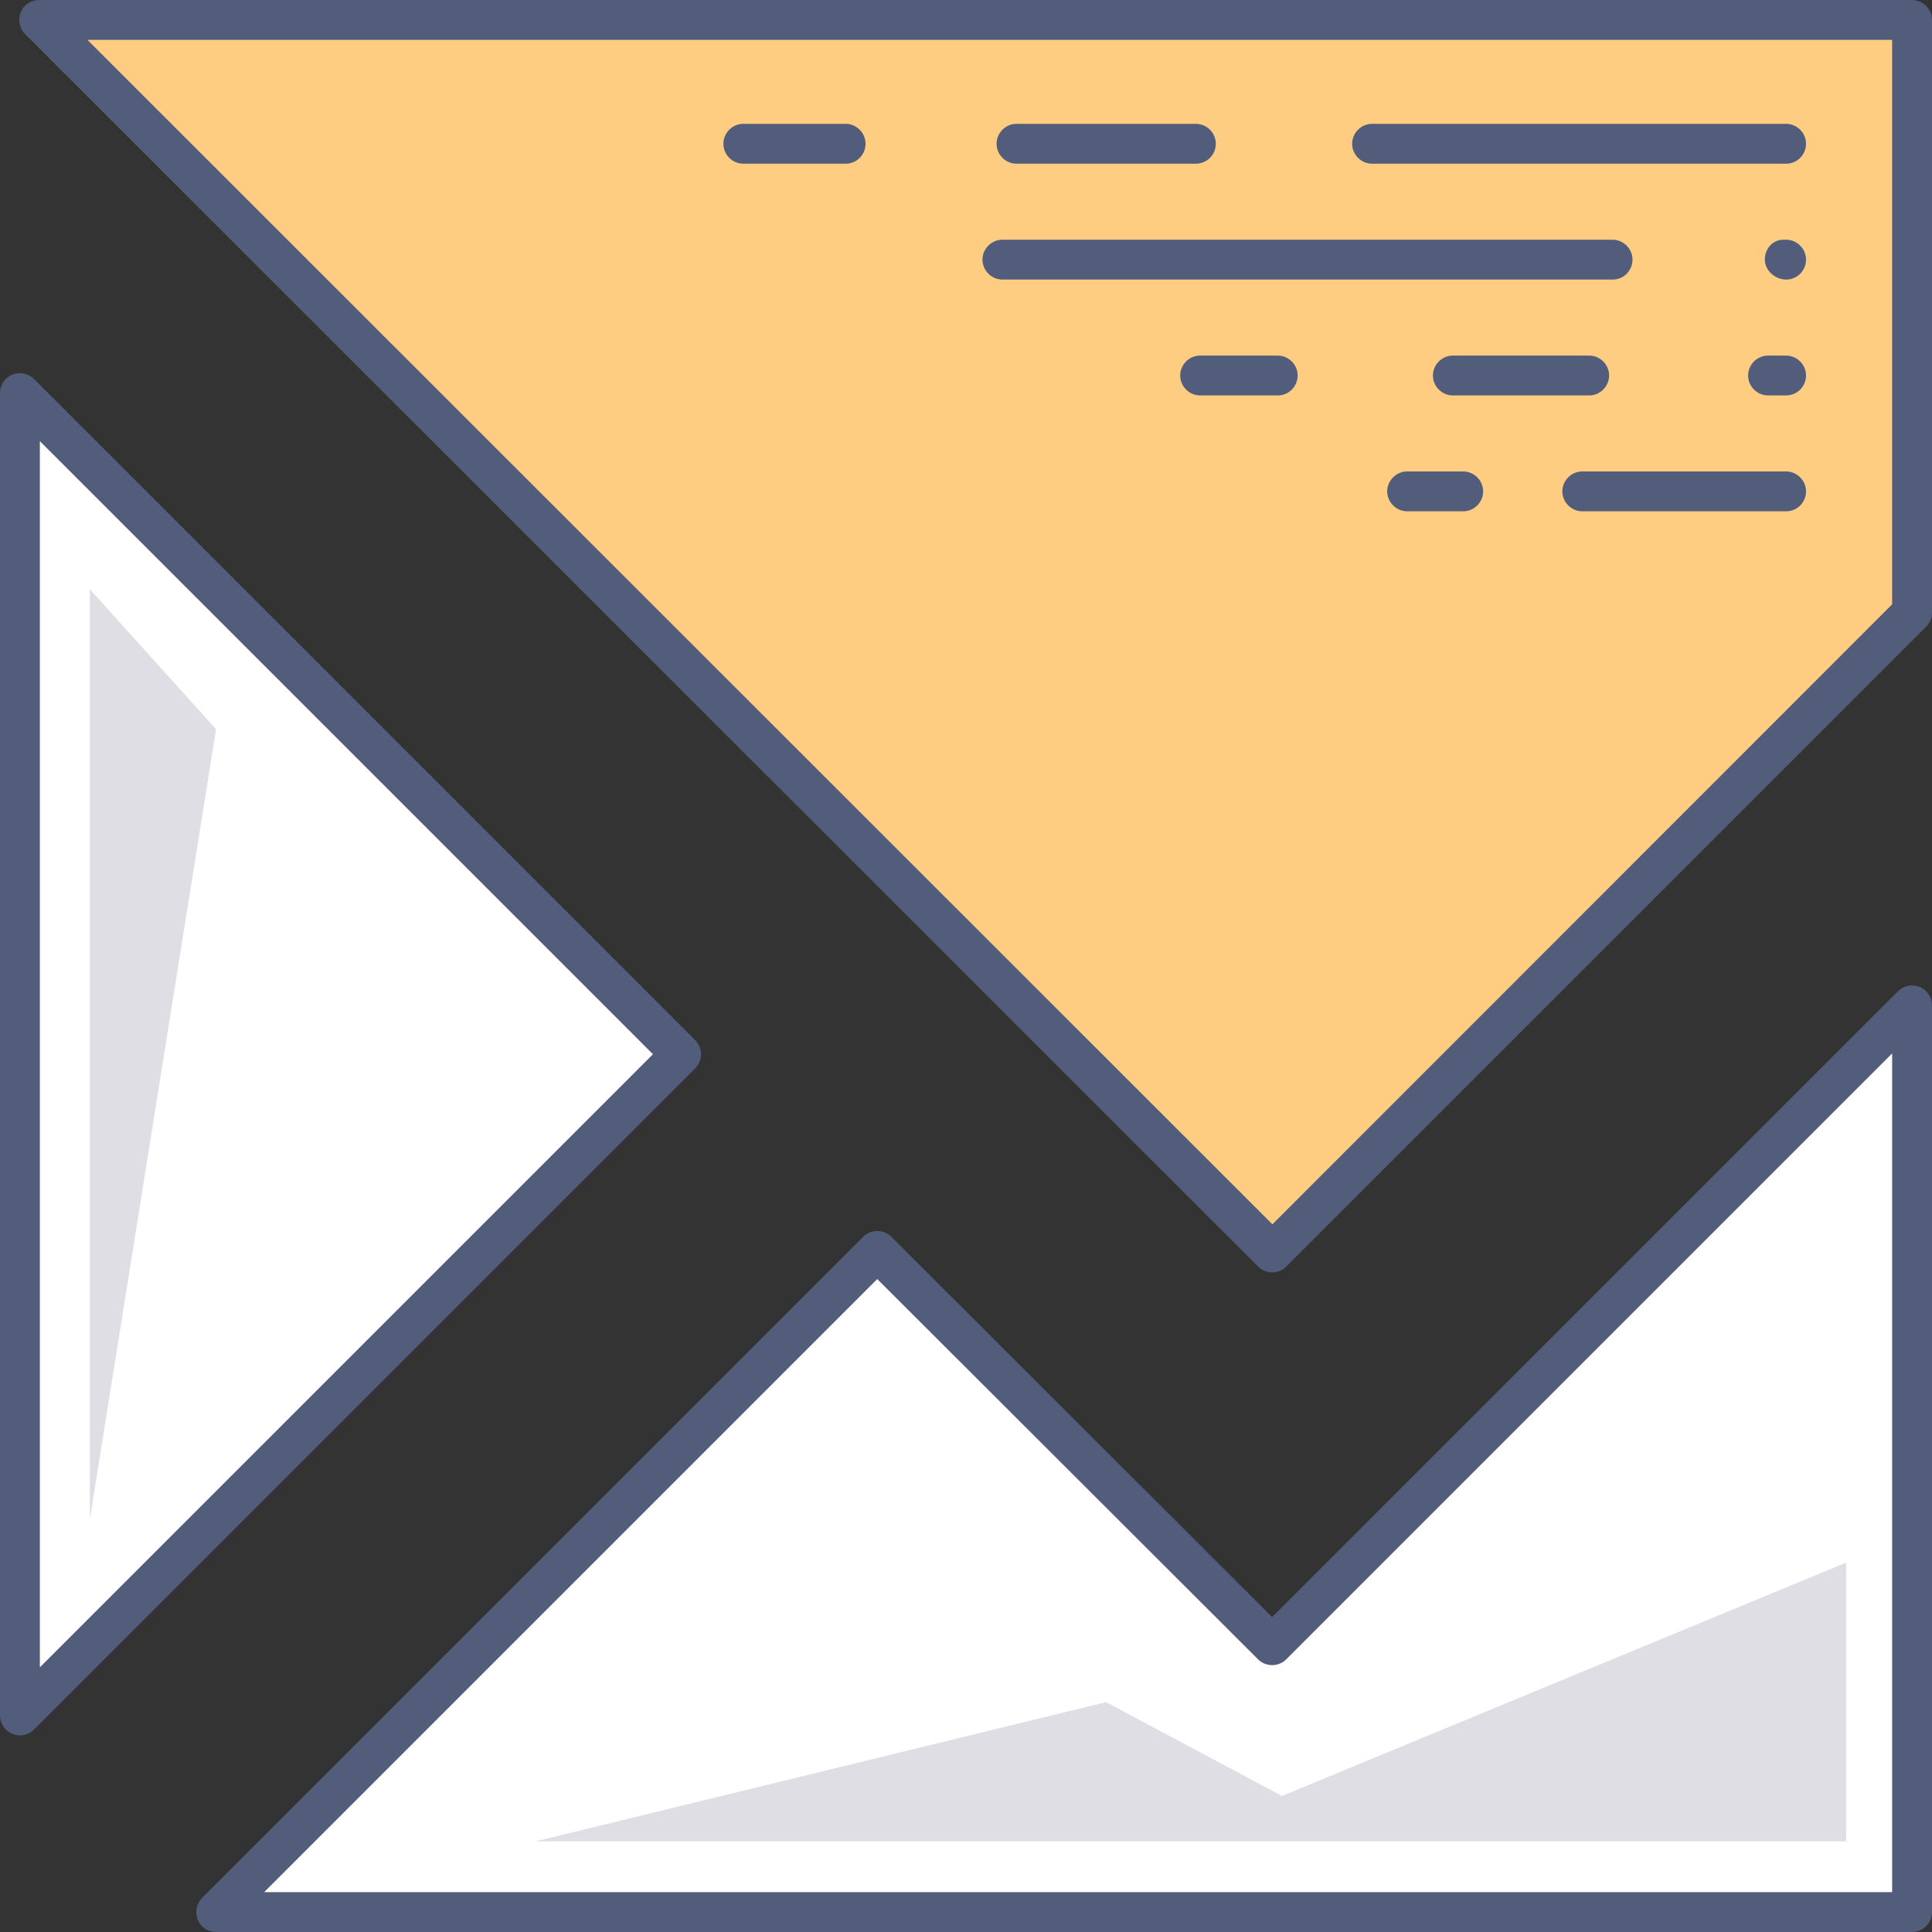
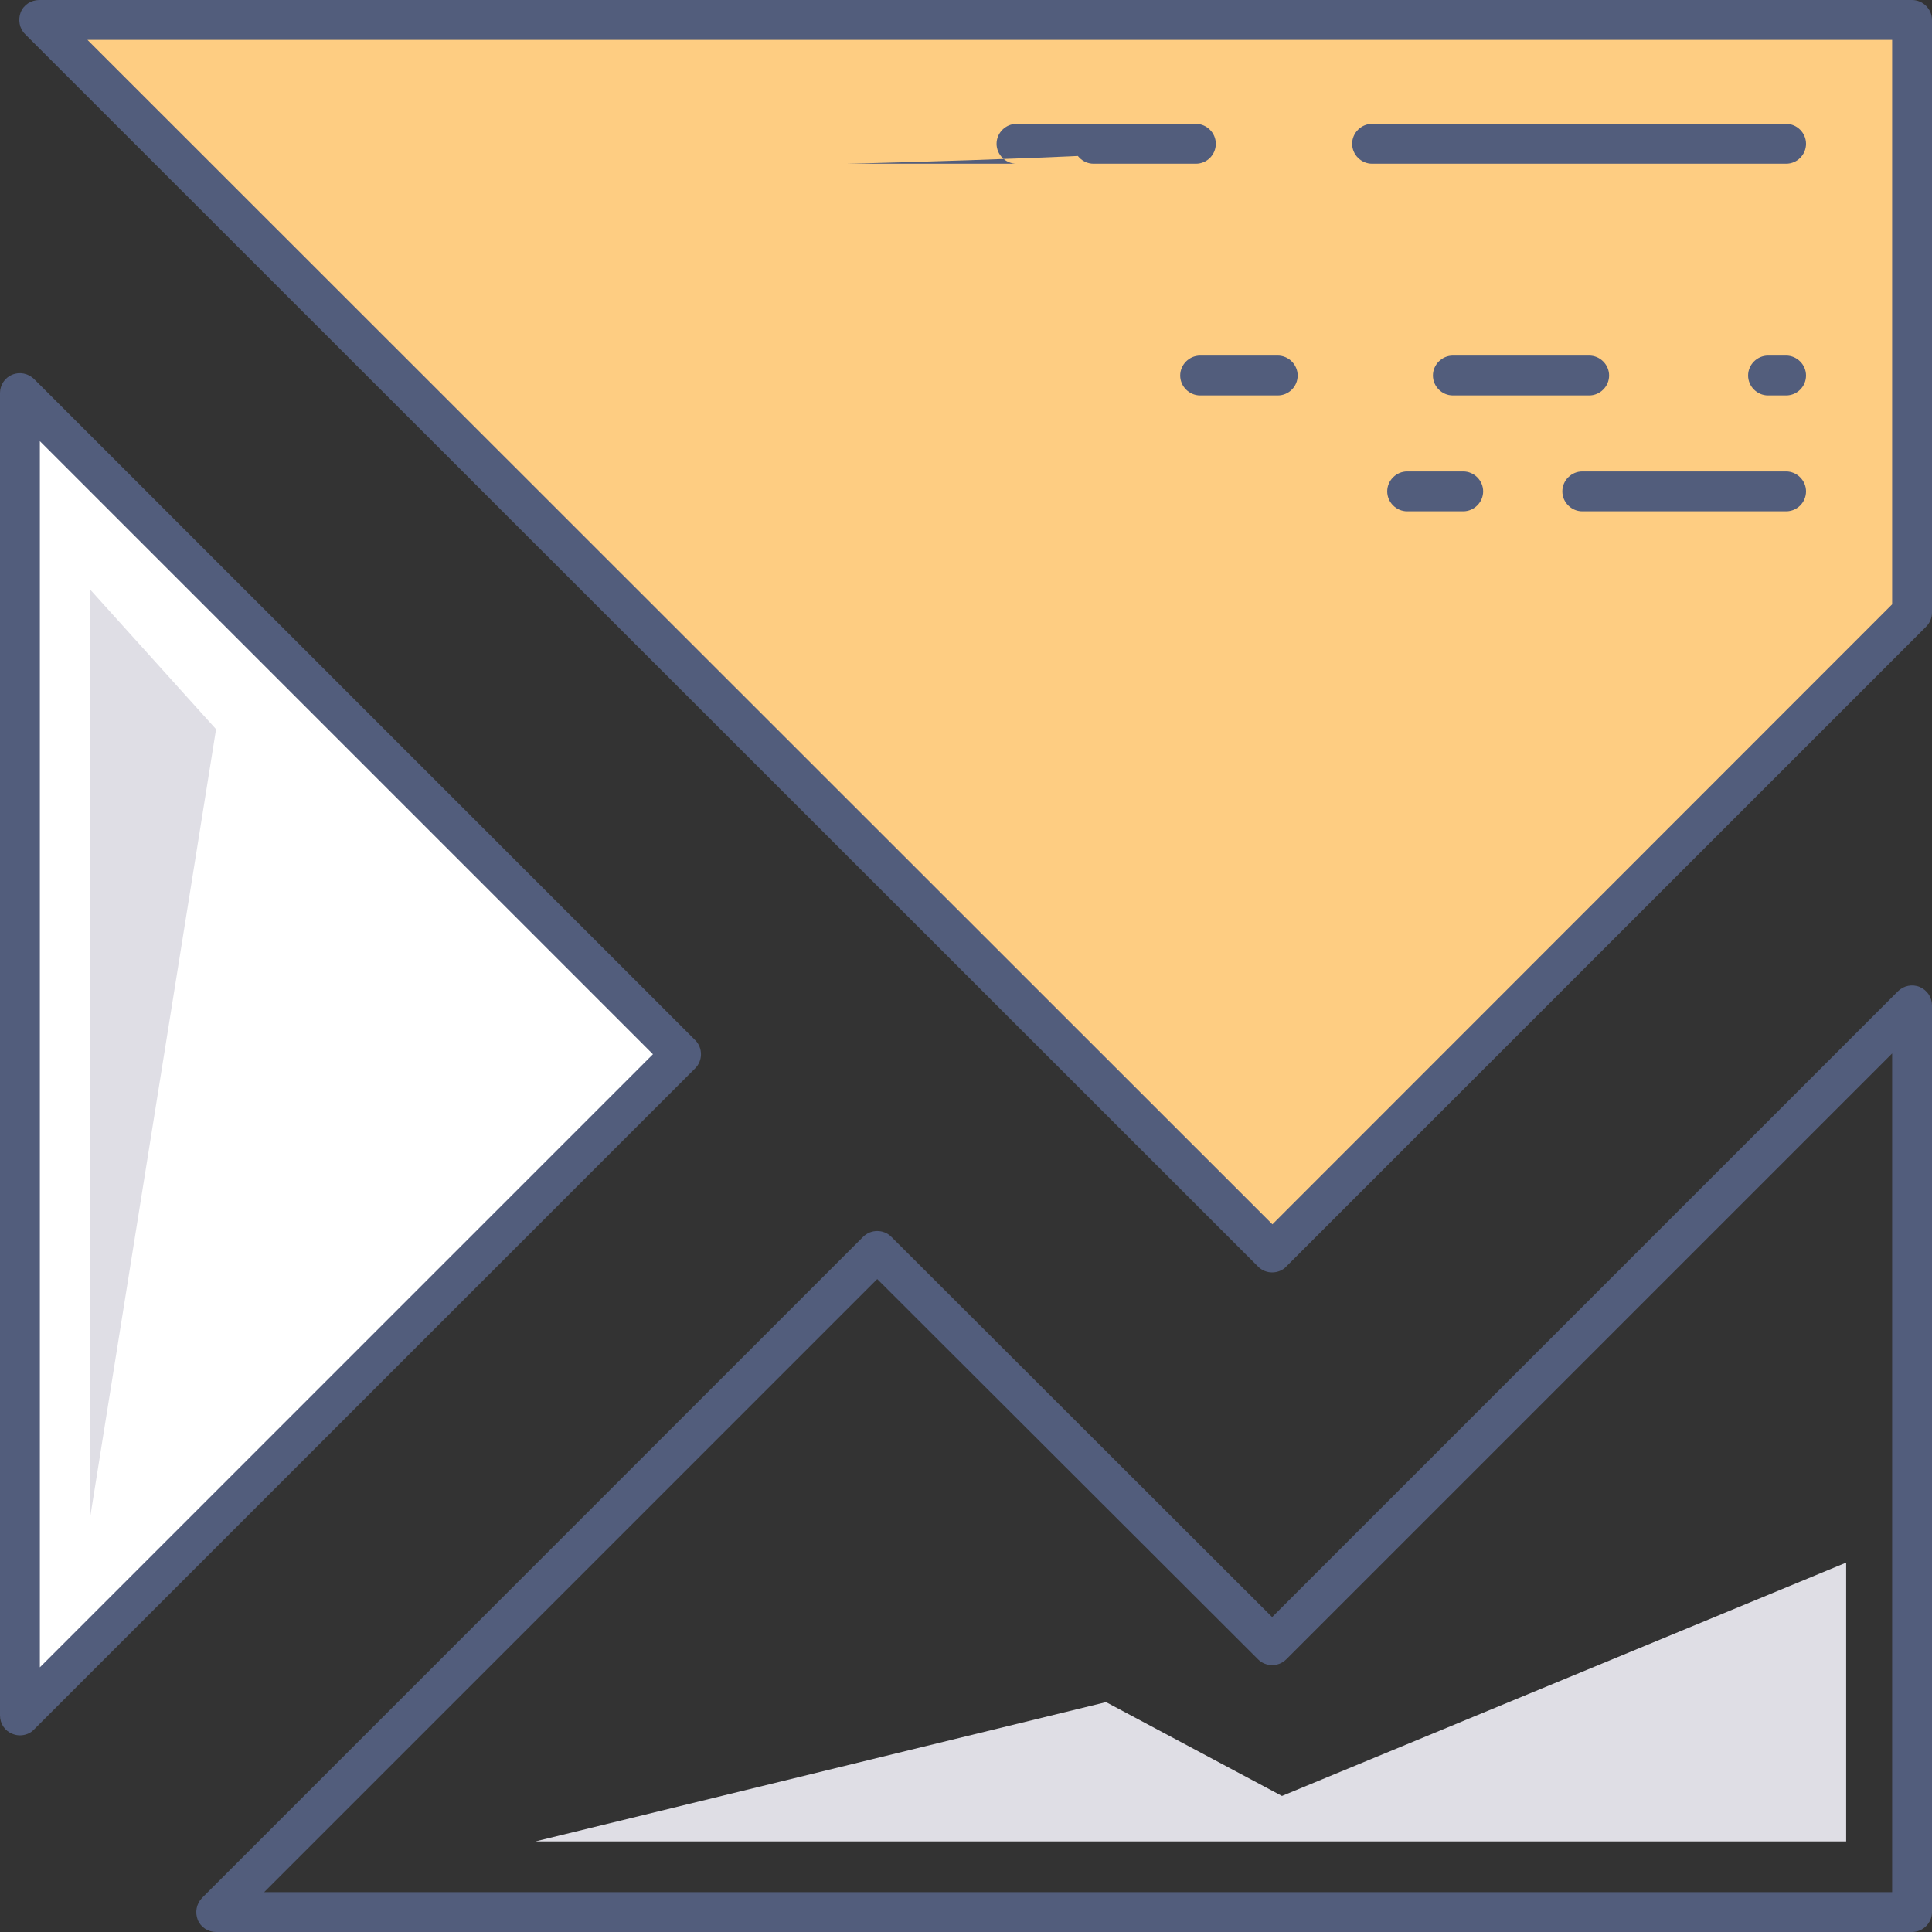
<svg xmlns="http://www.w3.org/2000/svg" version="1.1" id="Layer_1" x="0px" y="0px" viewBox="0 0 72.7 72.7" style="enable-background:new 0 0 72.7 72.7;" xml:space="preserve">
  <rect x="0" y="0" width="72.7" height="72.7" fill="#333333" stroke="none" />
  <style type="text/css">
	.st0{fill-rule:evenodd;clip-rule:evenodd;fill:#FFFFFF;}
	.st1{fill:#525D7C;}
	.st2{fill-rule:evenodd;clip-rule:evenodd;fill:#FECD82;}
	.st3{fill-rule:evenodd;clip-rule:evenodd;fill:#DFDEE5;}
</style>
  <g>
    <polygon class="st0" points="0.75,64.55 0.75,14.79 25.63,39.67  " />
    <path class="st1" d="M0.75,65.3c-0.1,0-0.19-0.02-0.29-0.06C0.18,65.13,0,64.86,0,64.55V14.79c0-0.3,0.18-0.58,0.46-0.69   c0.28-0.12,0.6-0.05,0.82,0.16l24.88,24.88c0.29,0.29,0.29,0.77,0,1.06L1.28,65.08C1.14,65.23,0.94,65.3,0.75,65.3z M1.5,16.6   v46.14l23.07-23.07L1.5,16.6z" />
  </g>
  <g>
-     <polygon class="st0" points="71.95,37.83 71.95,71.95 8.13,71.95 33.01,47.07 47.87,61.91  " />
    <path class="st1" d="M71.95,72.7H8.13c-0.3,0-0.58-0.18-0.69-0.46s-0.05-0.6,0.16-0.82l24.88-24.88c0.29-0.29,0.77-0.29,1.06,0   l14.33,14.31L71.42,37.3c0.21-0.21,0.54-0.28,0.82-0.16c0.28,0.12,0.46,0.39,0.46,0.69v34.12C72.7,72.36,72.36,72.7,71.95,72.7z    M9.94,71.2H71.2V39.64l-22.8,22.8c-0.29,0.29-0.77,0.29-1.06,0L33.01,48.13L9.94,71.2z" />
  </g>
  <g>
    <polygon class="st2" points="1.48,0.75 71.95,0.75 71.95,23.05 47.87,47.13  " />
    <path class="st1" d="M47.87,47.88c-0.19,0-0.38-0.07-0.53-0.22L0.94,1.28C0.73,1.07,0.67,0.74,0.78,0.46S1.17,0,1.48,0h70.47   c0.41,0,0.75,0.34,0.75,0.75v22.3c0,0.2-0.08,0.39-0.22,0.53L48.4,47.66C48.26,47.81,48.06,47.88,47.87,47.88z M3.29,1.5   l44.59,44.57L71.2,22.74V1.5H3.29z" />
  </g>
  <g>
-     <path class="st1" d="M67.21,10.52c-0.41,0-0.8-0.34-0.8-0.75s0.29-0.75,0.7-0.75h0.1c0.41,0,0.75,0.34,0.75,0.75   S67.63,10.52,67.21,10.52z M60.69,10.52H37.72c-0.41,0-0.75-0.34-0.75-0.75s0.34-0.75,0.75-0.75h22.96c0.41,0,0.75,0.34,0.75,0.75   S61.1,10.52,60.69,10.52z" />
-   </g>
+     </g>
  <g>
-     <path class="st1" d="M67.21,6.16H51.63c-0.41,0-0.75-0.34-0.75-0.75s0.34-0.75,0.75-0.75h15.58c0.41,0,0.75,0.34,0.75,0.75   S67.63,6.16,67.21,6.16z M45,6.16h-6.75c-0.41,0-0.75-0.34-0.75-0.75s0.34-0.75,0.75-0.75H45c0.41,0,0.75,0.34,0.75,0.75   S45.42,6.16,45,6.16z M31.82,6.16h-3.85c-0.41,0-0.75-0.34-0.75-0.75s0.34-0.75,0.75-0.75h3.85c0.41,0,0.75,0.34,0.75,0.75   S32.24,6.16,31.82,6.16z" />
+     <path class="st1" d="M67.21,6.16H51.63c-0.41,0-0.75-0.34-0.75-0.75s0.34-0.75,0.75-0.75h15.58c0.41,0,0.75,0.34,0.75,0.75   S67.63,6.16,67.21,6.16z M45,6.16h-6.75c-0.41,0-0.75-0.34-0.75-0.75s0.34-0.75,0.75-0.75H45c0.41,0,0.75,0.34,0.75,0.75   S45.42,6.16,45,6.16z h-3.85c-0.41,0-0.75-0.34-0.75-0.75s0.34-0.75,0.75-0.75h3.85c0.41,0,0.75,0.34,0.75,0.75   S32.24,6.16,31.82,6.16z" />
  </g>
  <g>
    <path class="st1" d="M67.21,19.24h-7.67c-0.41,0-0.75-0.34-0.75-0.75s0.34-0.75,0.75-0.75h7.67c0.41,0,0.75,0.34,0.75,0.75   S67.63,19.24,67.21,19.24z M55.06,19.24h-2.11c-0.41,0-0.75-0.34-0.75-0.75s0.34-0.75,0.75-0.75h2.11c0.41,0,0.75,0.34,0.75,0.75   S55.47,19.24,55.06,19.24z" />
  </g>
  <g>
    <path class="st1" d="M67.21,14.88h-0.68c-0.41,0-0.75-0.34-0.75-0.75s0.34-0.75,0.75-0.75h0.68c0.41,0,0.75,0.34,0.75,0.75   S67.63,14.88,67.21,14.88z M59.8,14.88h-5.13c-0.41,0-0.75-0.34-0.75-0.75s0.34-0.75,0.75-0.75h5.13c0.41,0,0.75,0.34,0.75,0.75   S60.21,14.88,59.8,14.88z M48.08,14.88h-2.92c-0.41,0-0.75-0.34-0.75-0.75s0.34-0.75,0.75-0.75h2.92c0.41,0,0.75,0.34,0.75,0.75   S48.5,14.88,48.08,14.88z" />
  </g>
  <g>
    <polygon class="st3" points="41.62,64.05 20.15,69.29 69.47,69.29 69.47,58.8 48.24,67.58  " />
  </g>
  <g>
    <polygon class="st3" points="8.13,27.44 3.38,22.17 3.38,57.17  " />
  </g>
</svg>